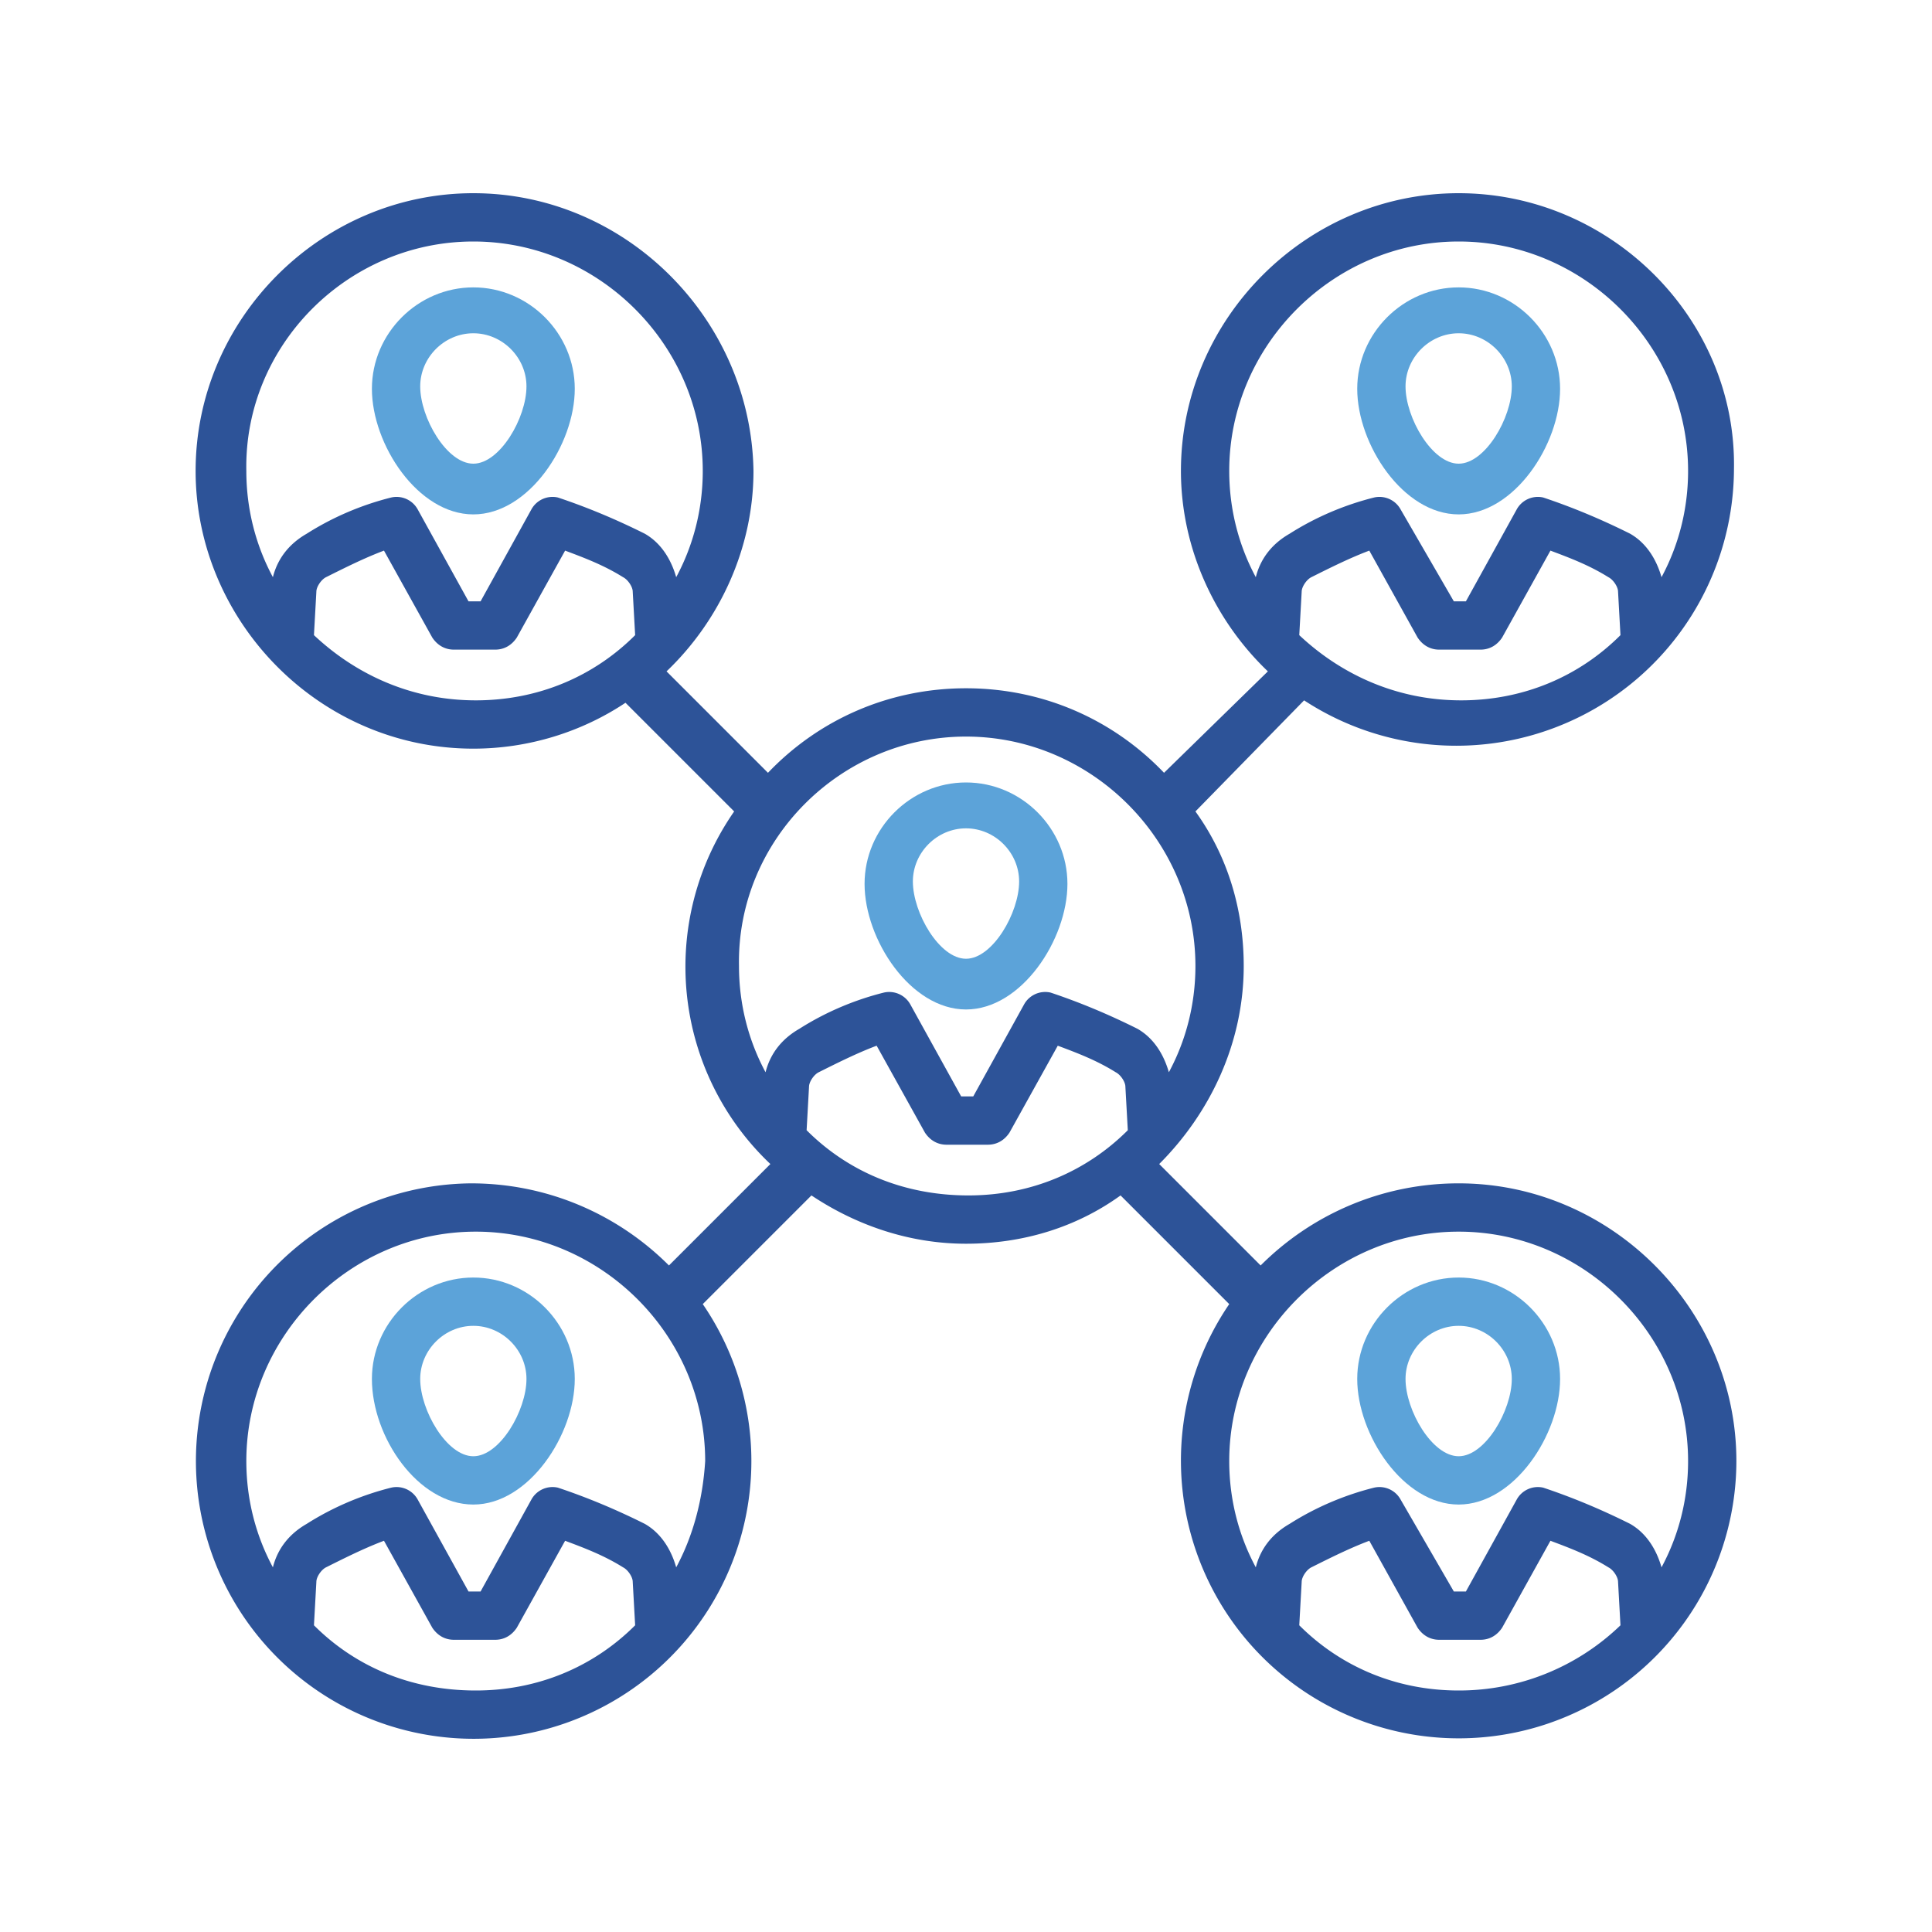
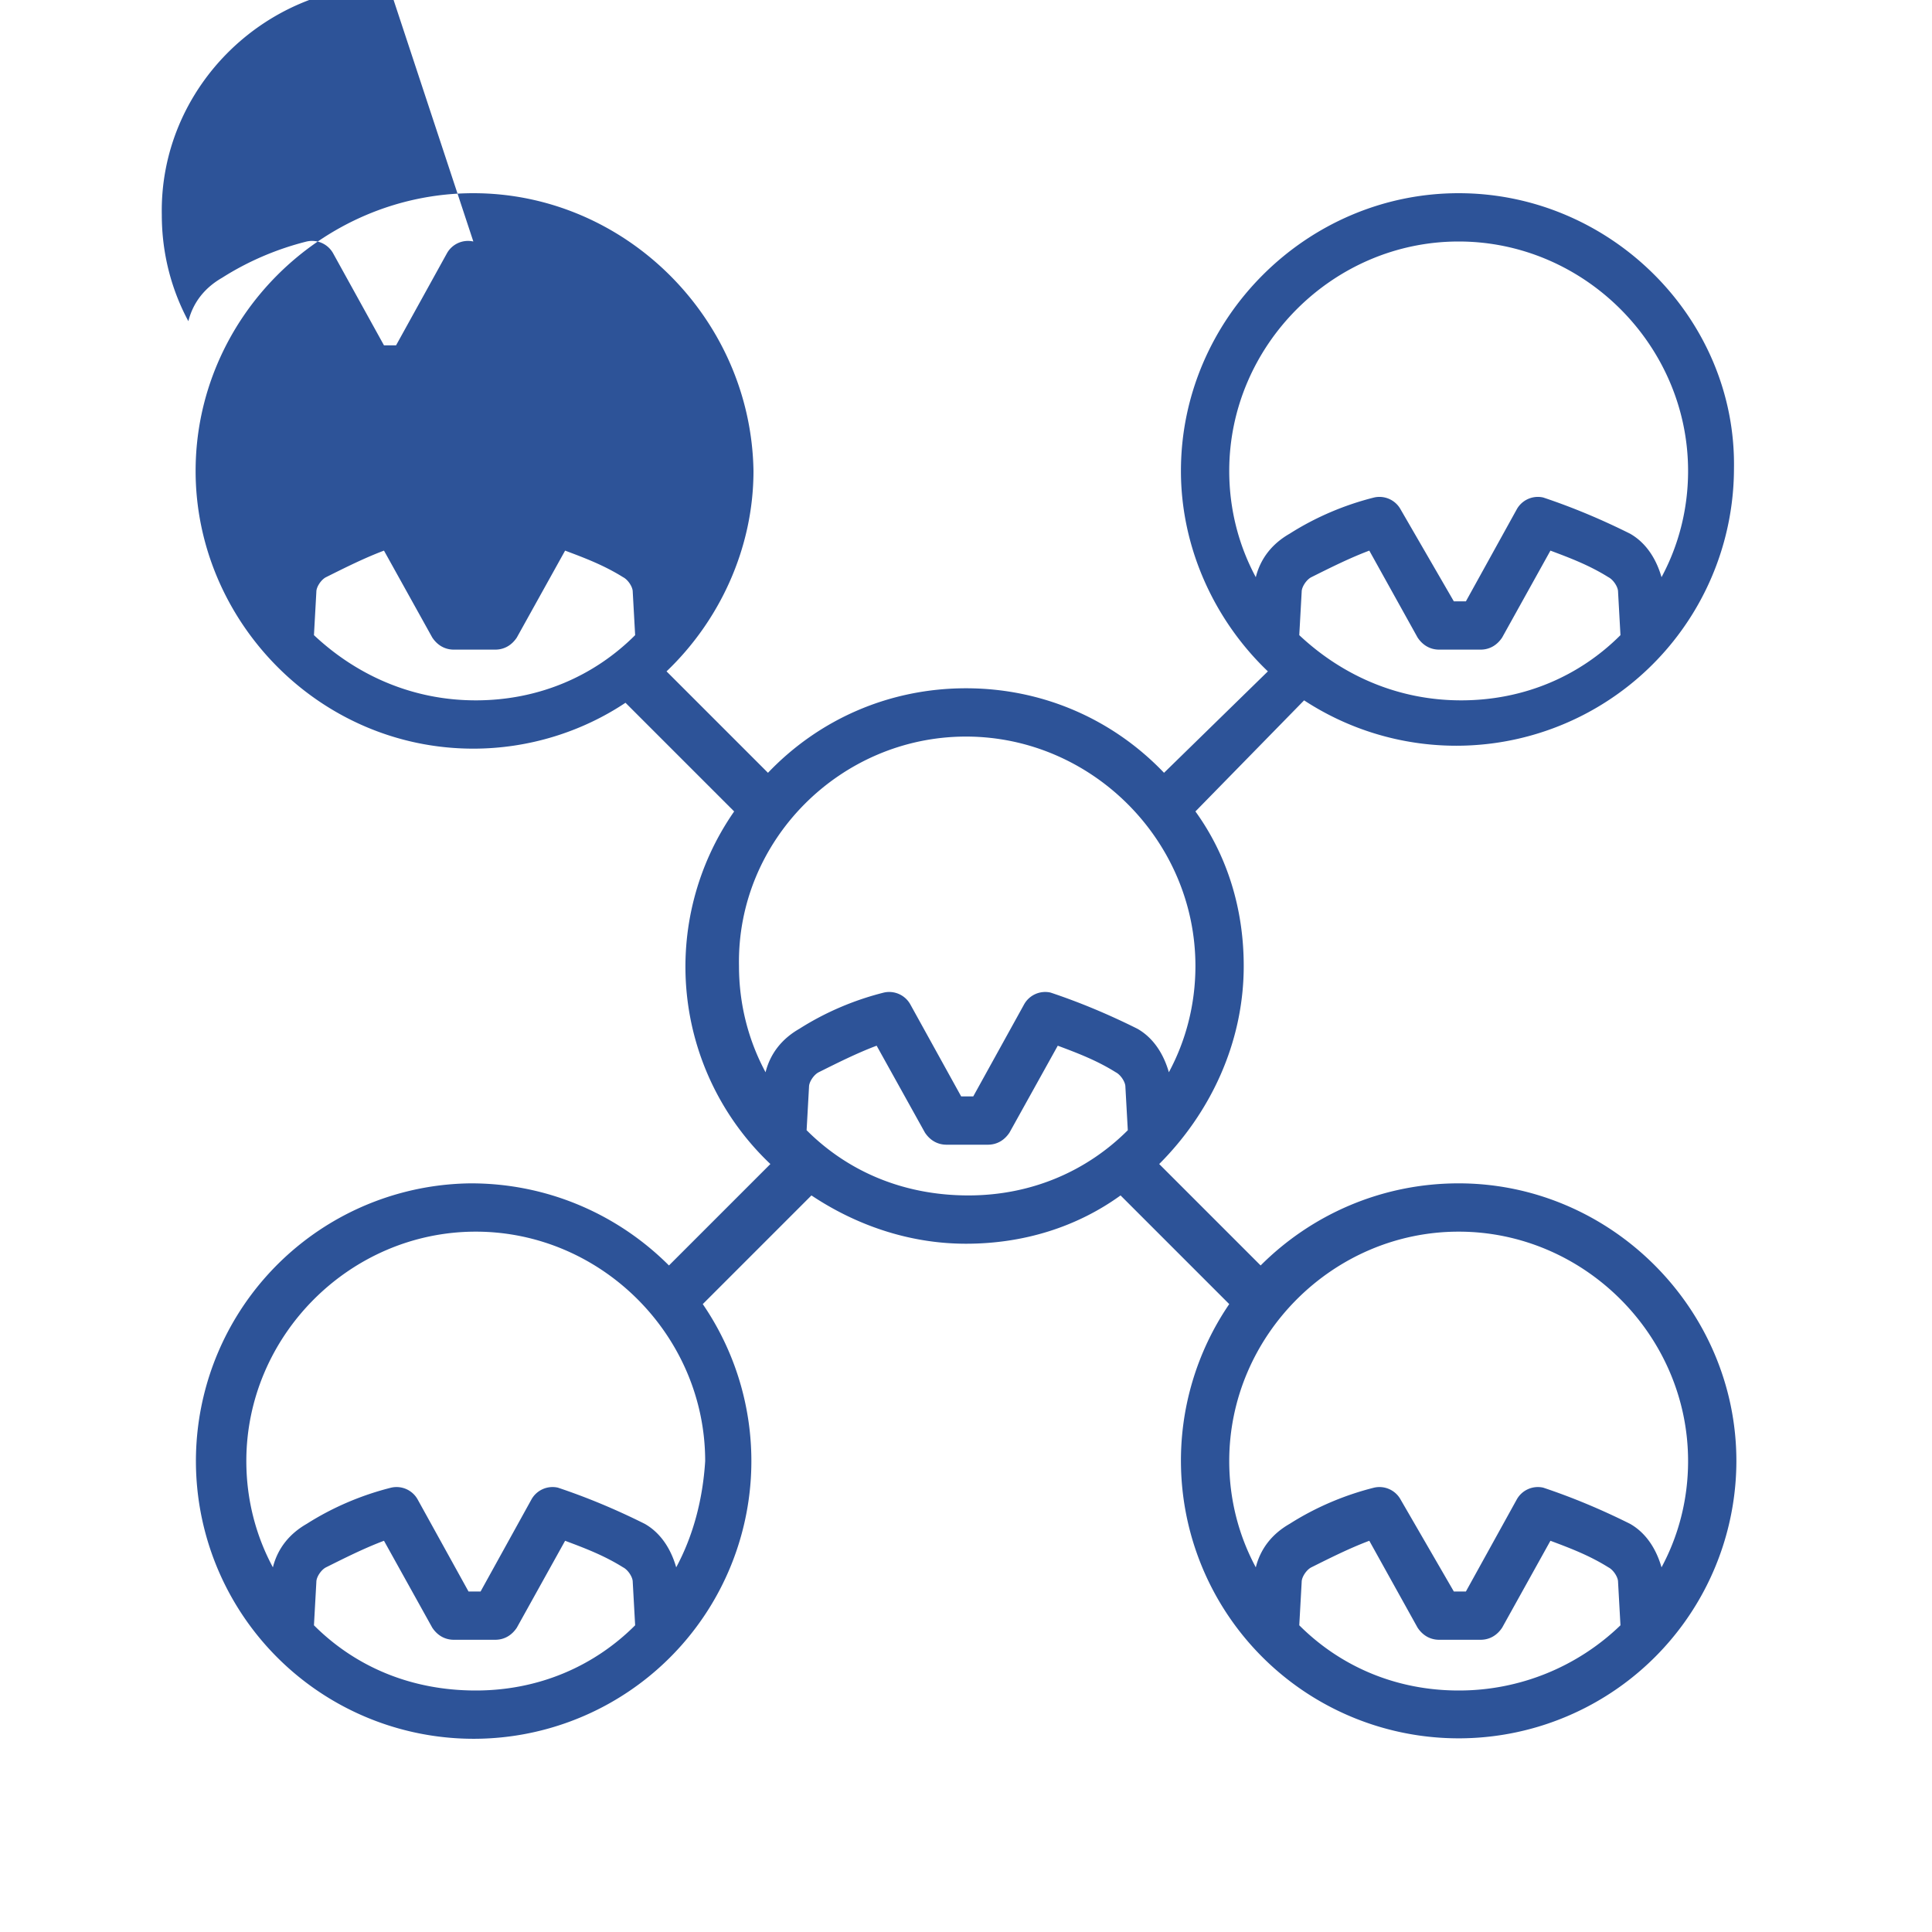
<svg xmlns="http://www.w3.org/2000/svg" width="80" height="80" viewBox="0 0 80 80">
  <g fill-rule="nonzero" fill="none">
-     <path d="M60.4 21.3c2.3 0 4.2-2.9 4.2-5.2 0-2.3-1.9-4.2-4.2-4.2-2.3 0-4.2 1.9-4.2 4.2 0 2.3 1.9 5.2 4.2 5.2zm0-7.5c1.2 0 2.2 1 2.2 2.2 0 1.3-1.1 3.2-2.2 3.2s-2.2-1.9-2.2-3.2c0-1.2 1-2.2 2.2-2.2zM19.6 21.3c2.3 0 4.2-2.9 4.2-5.2 0-2.3-1.9-4.2-4.2-4.2-2.3 0-4.2 1.9-4.2 4.2 0 2.3 1.9 5.2 4.2 5.2zm0-7.5c1.2 0 2.2 1 2.2 2.2 0 1.3-1.1 3.2-2.2 3.2s-2.2-1.9-2.2-3.2c0-1.2 1-2.2 2.2-2.2zM60.4 62.3c2.3 0 4.2-2.9 4.2-5.2 0-2.3-1.9-4.2-4.2-4.2-2.3 0-4.2 1.9-4.2 4.2 0 2.3 1.9 5.2 4.2 5.2zm0-7.4c1.2 0 2.2 1 2.2 2.2 0 1.3-1.1 3.2-2.2 3.2s-2.2-1.9-2.2-3.2c0-1.2 1-2.2 2.2-2.2zM19.6 52.9c-2.3 0-4.2 1.9-4.2 4.2 0 2.4 1.9 5.2 4.2 5.2 2.3 0 4.2-2.9 4.2-5.2 0-2.3-1.9-4.2-4.2-4.2zm0 7.4c-1.1 0-2.2-1.9-2.2-3.2 0-1.2 1-2.2 2.2-2.2 1.2 0 2.2 1 2.2 2.2 0 1.3-1.1 3.2-2.2 3.2z" fill="#5CA3D9" />
-     <path d="M60.4 49c-3.2 0-6.1 1.3-8.2 3.4L48 48.2c2.1-2.1 3.5-5 3.5-8.2 0-2.4-.7-4.6-2-6.4L54 29a11.5 11.5 0 0 0 17.8-9.6C71.9 13.2 66.7 8 60.4 8c-6.3 0-11.5 5.2-11.5 11.5 0 3.2 1.4 6.2 3.6 8.3L48.2 32c-2.1-2.2-5-3.5-8.2-3.5-3.2 0-6.1 1.3-8.2 3.5l-4.2-4.2c2.2-2.1 3.6-5.1 3.6-8.3C31.1 13.2 25.9 8 19.6 8S8.1 13.2 8.1 19.5c0 6.2 5.1 11.5 11.5 11.5 2.3 0 4.5-.7 6.3-1.9l4.5 4.5a11.25 11.25 0 0 0 1.5 14.6l-4.2 4.2c-2.1-2.1-5-3.4-8.2-3.4a11.5 11.5 0 1 0 9.6 5l4.5-4.5c1.8 1.2 4 2 6.4 2 2.4 0 4.6-.7 6.4-2l4.5 4.5a11.5 11.5 0 1 0 21 6.5c0-6.3-5.2-11.5-11.5-11.5zm-6.6-22.7l.1-1.8c0-.2.2-.5.4-.6.8-.4 1.6-.8 2.4-1.1l2 3.6c.2.3.5.5.9.5h1.7c.4 0 .7-.2.9-.5l2-3.6c.8.3 1.6.6 2.4 1.1.2.1.4.4.4.6l.1 1.8c-1.7 1.7-4 2.7-6.6 2.7-2.7 0-5-1.1-6.7-2.7zM60.4 10c5.2 0 9.5 4.3 9.5 9.5 0 1.6-.4 3.1-1.1 4.4-.2-.7-.6-1.4-1.3-1.8-1.2-.6-2.4-1.1-3.6-1.5a1 1 0 0 0-1.1.5l-2.1 3.8h-.5L58 21.1a1 1 0 0 0-1.1-.5c-1.2.3-2.4.8-3.5 1.5-.7.4-1.2 1-1.4 1.8-.7-1.3-1.1-2.8-1.1-4.4 0-5.2 4.3-9.5 9.5-9.5zm-40.8 0c5.2 0 9.5 4.3 9.5 9.5 0 1.6-.4 3.1-1.1 4.4-.2-.7-.6-1.4-1.3-1.8-1.2-.6-2.4-1.1-3.6-1.5a1 1 0 0 0-1.1.5l-2.1 3.8h-.5l-2.1-3.8a1 1 0 0 0-1.1-.5c-1.2.3-2.4.8-3.5 1.5-.7.4-1.2 1-1.4 1.8-.7-1.3-1.1-2.8-1.1-4.4-.1-5.2 4.2-9.5 9.4-9.5zM13 26.3l.1-1.8c0-.2.2-.5.4-.6.8-.4 1.6-.8 2.4-1.1l2 3.6c.2.3.5.5.9.5h1.7c.4 0 .7-.2.9-.5l2-3.6c.8.3 1.6.6 2.4 1.1.2.1.4.4.4.6l.1 1.8c-1.7 1.7-4 2.7-6.6 2.7-2.7 0-5-1.1-6.7-2.7zm0 41l.1-1.8c0-.2.2-.5.4-.6.8-.4 1.6-.8 2.4-1.1l2 3.6c.2.3.5.5.9.5h1.7c.4 0 .7-.2.9-.5l2-3.6c.8.3 1.6.6 2.4 1.1.2.1.4.4.4.6l.1 1.8c-1.7 1.7-4 2.7-6.6 2.7-2.7 0-5-1-6.7-2.7zm15-2.4c-.2-.7-.6-1.4-1.3-1.8-1.2-.6-2.4-1.1-3.6-1.5a1 1 0 0 0-1.1.5l-2.1 3.8h-.5l-2.1-3.8a1 1 0 0 0-1.1-.5c-1.2.3-2.4.8-3.5 1.5-.7.4-1.2 1-1.4 1.8-.7-1.3-1.1-2.8-1.1-4.4 0-5.2 4.3-9.5 9.5-9.5s9.5 4.3 9.5 9.5c-.1 1.6-.5 3.1-1.2 4.4zm12-34.4c5.2 0 9.5 4.3 9.5 9.5 0 1.6-.4 3.1-1.1 4.4-.2-.7-.6-1.4-1.3-1.8-1.2-.6-2.4-1.1-3.6-1.5a1 1 0 0 0-1.1.5l-2.1 3.8h-.5l-2.1-3.8a1 1 0 0 0-1.1-.5c-1.2.3-2.4.8-3.5 1.5-.7.4-1.2 1-1.4 1.8-.7-1.3-1.1-2.8-1.1-4.4-.1-5.2 4.2-9.5 9.4-9.5zm-6.6 16.3l.1-1.8c0-.2.2-.5.4-.6.8-.4 1.6-.8 2.4-1.1l2 3.6c.2.3.5.5.9.5h1.7c.4 0 .7-.2.9-.5l2-3.6c.8.3 1.6.6 2.4 1.1.2.1.4.4.4.6l.1 1.8c-1.7 1.7-4 2.7-6.6 2.7-2.7 0-5-1-6.7-2.7zm27 4.2c5.2 0 9.5 4.3 9.5 9.5 0 1.6-.4 3.1-1.1 4.4-.2-.7-.6-1.4-1.3-1.8-1.2-.6-2.4-1.1-3.6-1.5a1 1 0 0 0-1.1.5l-2.1 3.8h-.5L58 62.1a1 1 0 0 0-1.1-.5c-1.2.3-2.4.8-3.5 1.5-.7.4-1.2 1-1.4 1.8-.7-1.3-1.1-2.8-1.1-4.4 0-5.2 4.3-9.5 9.5-9.5zm-6.6 16.3l.1-1.8c0-.2.2-.5.4-.6.8-.4 1.6-.8 2.4-1.1l2 3.6c.2.3.5.5.9.5h1.7c.4 0 .7-.2.9-.5l2-3.6c.8.3 1.6.6 2.4 1.1.2.1.4.4.4.6l.1 1.8a9.62 9.62 0 0 1-6.7 2.7c-2.6 0-4.9-1-6.6-2.7z" fill="#2D5398" />
-     <path d="M40 41.8c2.3 0 4.2-2.9 4.2-5.2 0-2.3-1.9-4.2-4.2-4.2-2.3 0-4.2 1.9-4.2 4.2 0 2.3 1.9 5.2 4.2 5.2zm0-7.5c1.2 0 2.2 1 2.2 2.2 0 1.3-1.1 3.2-2.2 3.2s-2.2-1.9-2.2-3.2c0-1.2 1-2.2 2.2-2.2z" fill="#5CA3D9" />
+     <path d="M60.4 49c-3.2 0-6.1 1.3-8.2 3.4L48 48.2c2.1-2.1 3.5-5 3.5-8.2 0-2.4-.7-4.6-2-6.4L54 29a11.5 11.5 0 0 0 17.8-9.6C71.9 13.2 66.7 8 60.4 8c-6.3 0-11.5 5.2-11.5 11.5 0 3.2 1.4 6.2 3.6 8.3L48.2 32c-2.1-2.2-5-3.5-8.2-3.5-3.2 0-6.1 1.3-8.2 3.5l-4.2-4.2c2.2-2.1 3.6-5.1 3.6-8.3C31.1 13.2 25.9 8 19.6 8S8.1 13.2 8.1 19.5c0 6.2 5.1 11.5 11.5 11.5 2.3 0 4.5-.7 6.3-1.9l4.5 4.5a11.25 11.25 0 0 0 1.5 14.6l-4.2 4.2c-2.1-2.1-5-3.4-8.2-3.4a11.5 11.5 0 1 0 9.6 5l4.5-4.5c1.8 1.2 4 2 6.4 2 2.4 0 4.6-.7 6.4-2l4.5 4.5a11.5 11.5 0 1 0 21 6.5c0-6.3-5.2-11.5-11.5-11.5zm-6.6-22.7l.1-1.8c0-.2.2-.5.4-.6.8-.4 1.6-.8 2.4-1.1l2 3.6c.2.3.5.5.9.5h1.7c.4 0 .7-.2.9-.5l2-3.6c.8.3 1.6.6 2.4 1.1.2.1.4.4.4.6l.1 1.8c-1.7 1.7-4 2.7-6.6 2.7-2.7 0-5-1.1-6.7-2.7zM60.4 10c5.2 0 9.5 4.3 9.5 9.5 0 1.6-.4 3.1-1.1 4.4-.2-.7-.6-1.4-1.3-1.8-1.2-.6-2.4-1.1-3.6-1.5a1 1 0 0 0-1.1.5l-2.1 3.8h-.5L58 21.1a1 1 0 0 0-1.1-.5c-1.2.3-2.4.8-3.5 1.5-.7.4-1.2 1-1.4 1.8-.7-1.3-1.1-2.8-1.1-4.4 0-5.2 4.3-9.5 9.5-9.5zm-40.8 0a1 1 0 0 0-1.1.5l-2.1 3.8h-.5l-2.1-3.8a1 1 0 0 0-1.1-.5c-1.2.3-2.4.8-3.5 1.5-.7.4-1.2 1-1.4 1.8-.7-1.3-1.1-2.8-1.1-4.4-.1-5.2 4.2-9.5 9.4-9.5zM13 26.3l.1-1.8c0-.2.2-.5.4-.6.8-.4 1.6-.8 2.4-1.1l2 3.6c.2.3.5.5.9.5h1.7c.4 0 .7-.2.9-.5l2-3.6c.8.3 1.6.6 2.4 1.1.2.1.4.4.4.6l.1 1.8c-1.7 1.7-4 2.7-6.6 2.7-2.7 0-5-1.1-6.7-2.7zm0 41l.1-1.8c0-.2.2-.5.4-.6.8-.4 1.6-.8 2.4-1.1l2 3.6c.2.3.5.5.9.5h1.7c.4 0 .7-.2.9-.5l2-3.6c.8.3 1.6.6 2.4 1.1.2.1.4.4.4.6l.1 1.8c-1.7 1.7-4 2.7-6.6 2.7-2.7 0-5-1-6.7-2.7zm15-2.4c-.2-.7-.6-1.4-1.3-1.8-1.2-.6-2.4-1.1-3.6-1.5a1 1 0 0 0-1.1.5l-2.1 3.8h-.5l-2.1-3.8a1 1 0 0 0-1.1-.5c-1.2.3-2.4.8-3.5 1.5-.7.4-1.2 1-1.4 1.8-.7-1.3-1.1-2.8-1.1-4.4 0-5.2 4.3-9.5 9.5-9.5s9.5 4.3 9.5 9.5c-.1 1.6-.5 3.1-1.2 4.4zm12-34.4c5.2 0 9.5 4.3 9.5 9.5 0 1.6-.4 3.1-1.1 4.4-.2-.7-.6-1.4-1.3-1.8-1.2-.6-2.4-1.1-3.6-1.5a1 1 0 0 0-1.1.5l-2.1 3.8h-.5l-2.1-3.8a1 1 0 0 0-1.1-.5c-1.2.3-2.4.8-3.5 1.5-.7.4-1.2 1-1.4 1.8-.7-1.3-1.1-2.8-1.1-4.4-.1-5.2 4.2-9.5 9.4-9.5zm-6.6 16.3l.1-1.8c0-.2.2-.5.4-.6.8-.4 1.6-.8 2.4-1.1l2 3.6c.2.3.5.5.9.5h1.7c.4 0 .7-.2.9-.5l2-3.6c.8.3 1.6.6 2.4 1.1.2.1.4.4.4.6l.1 1.8c-1.7 1.7-4 2.7-6.6 2.7-2.7 0-5-1-6.7-2.7zm27 4.2c5.2 0 9.5 4.3 9.5 9.5 0 1.6-.4 3.1-1.1 4.4-.2-.7-.6-1.4-1.3-1.8-1.2-.6-2.4-1.1-3.6-1.5a1 1 0 0 0-1.1.5l-2.1 3.8h-.5L58 62.1a1 1 0 0 0-1.1-.5c-1.2.3-2.4.8-3.5 1.5-.7.4-1.2 1-1.4 1.8-.7-1.3-1.1-2.8-1.1-4.4 0-5.2 4.3-9.5 9.5-9.5zm-6.6 16.3l.1-1.8c0-.2.2-.5.4-.6.8-.4 1.6-.8 2.4-1.1l2 3.6c.2.3.5.5.9.5h1.7c.4 0 .7-.2.9-.5l2-3.6c.8.3 1.6.6 2.4 1.1.2.1.4.4.4.6l.1 1.8a9.62 9.62 0 0 1-6.7 2.7c-2.6 0-4.9-1-6.6-2.7z" fill="#2D5398" />
  </g>
</svg>